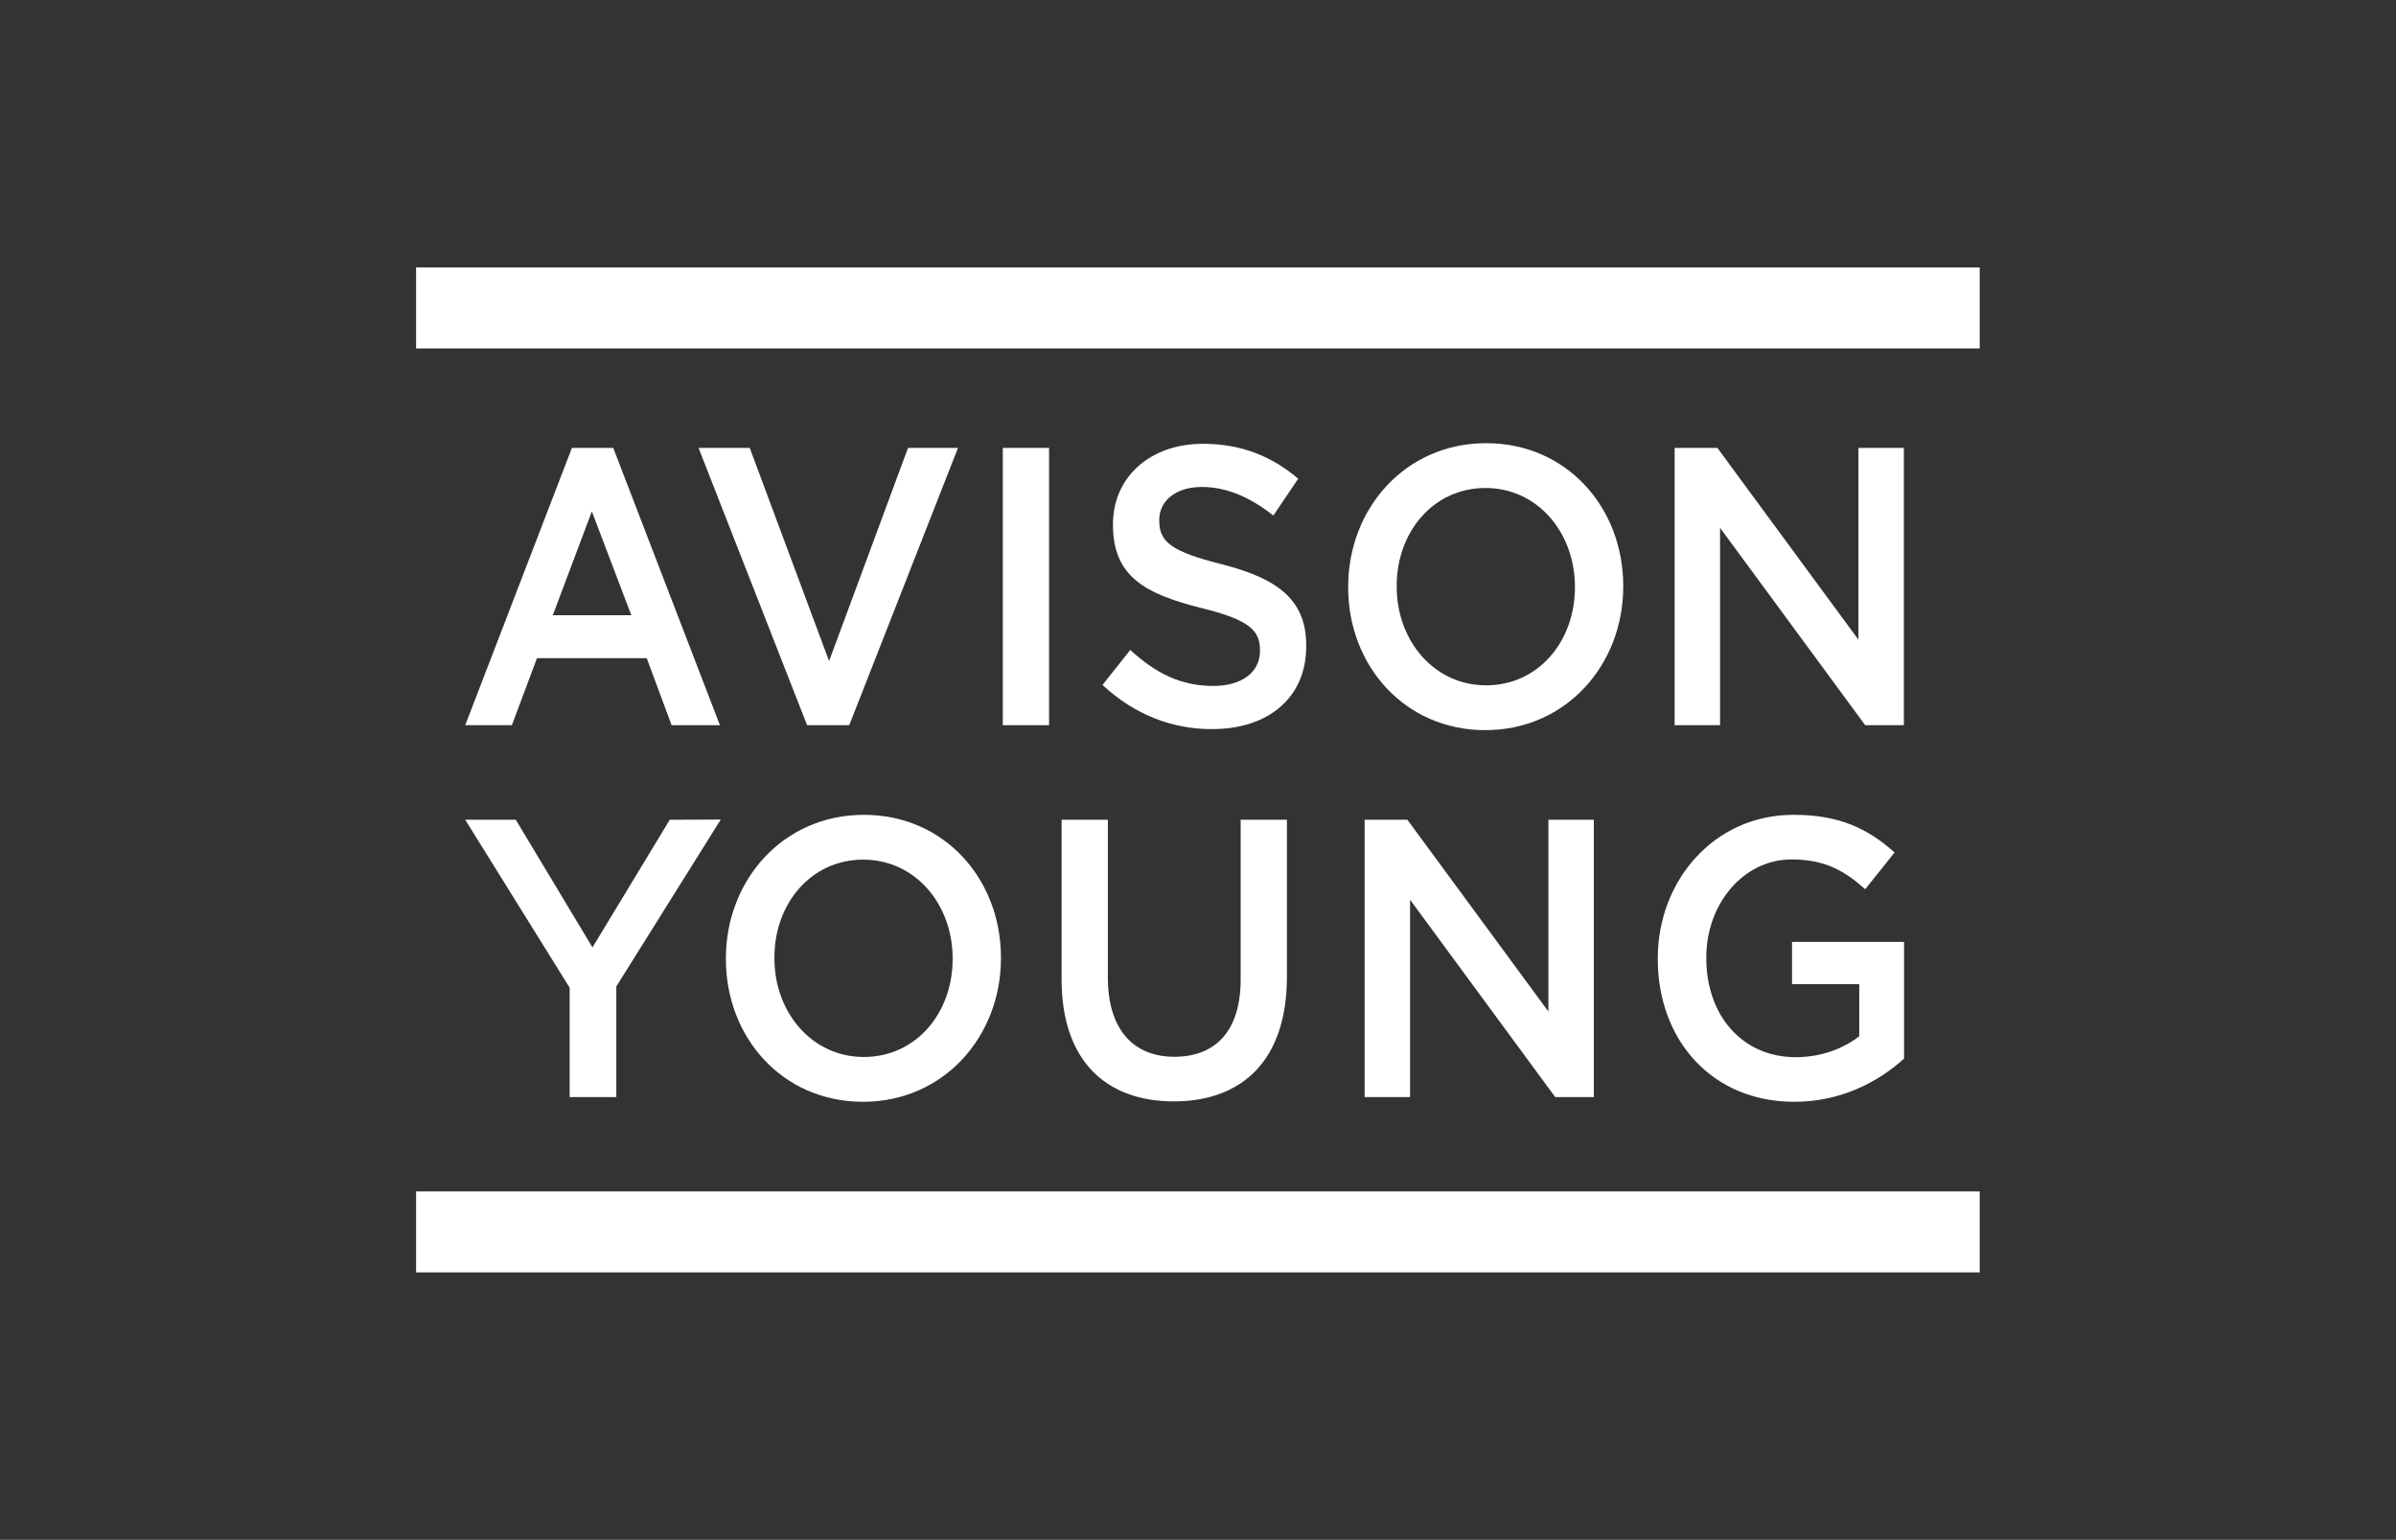
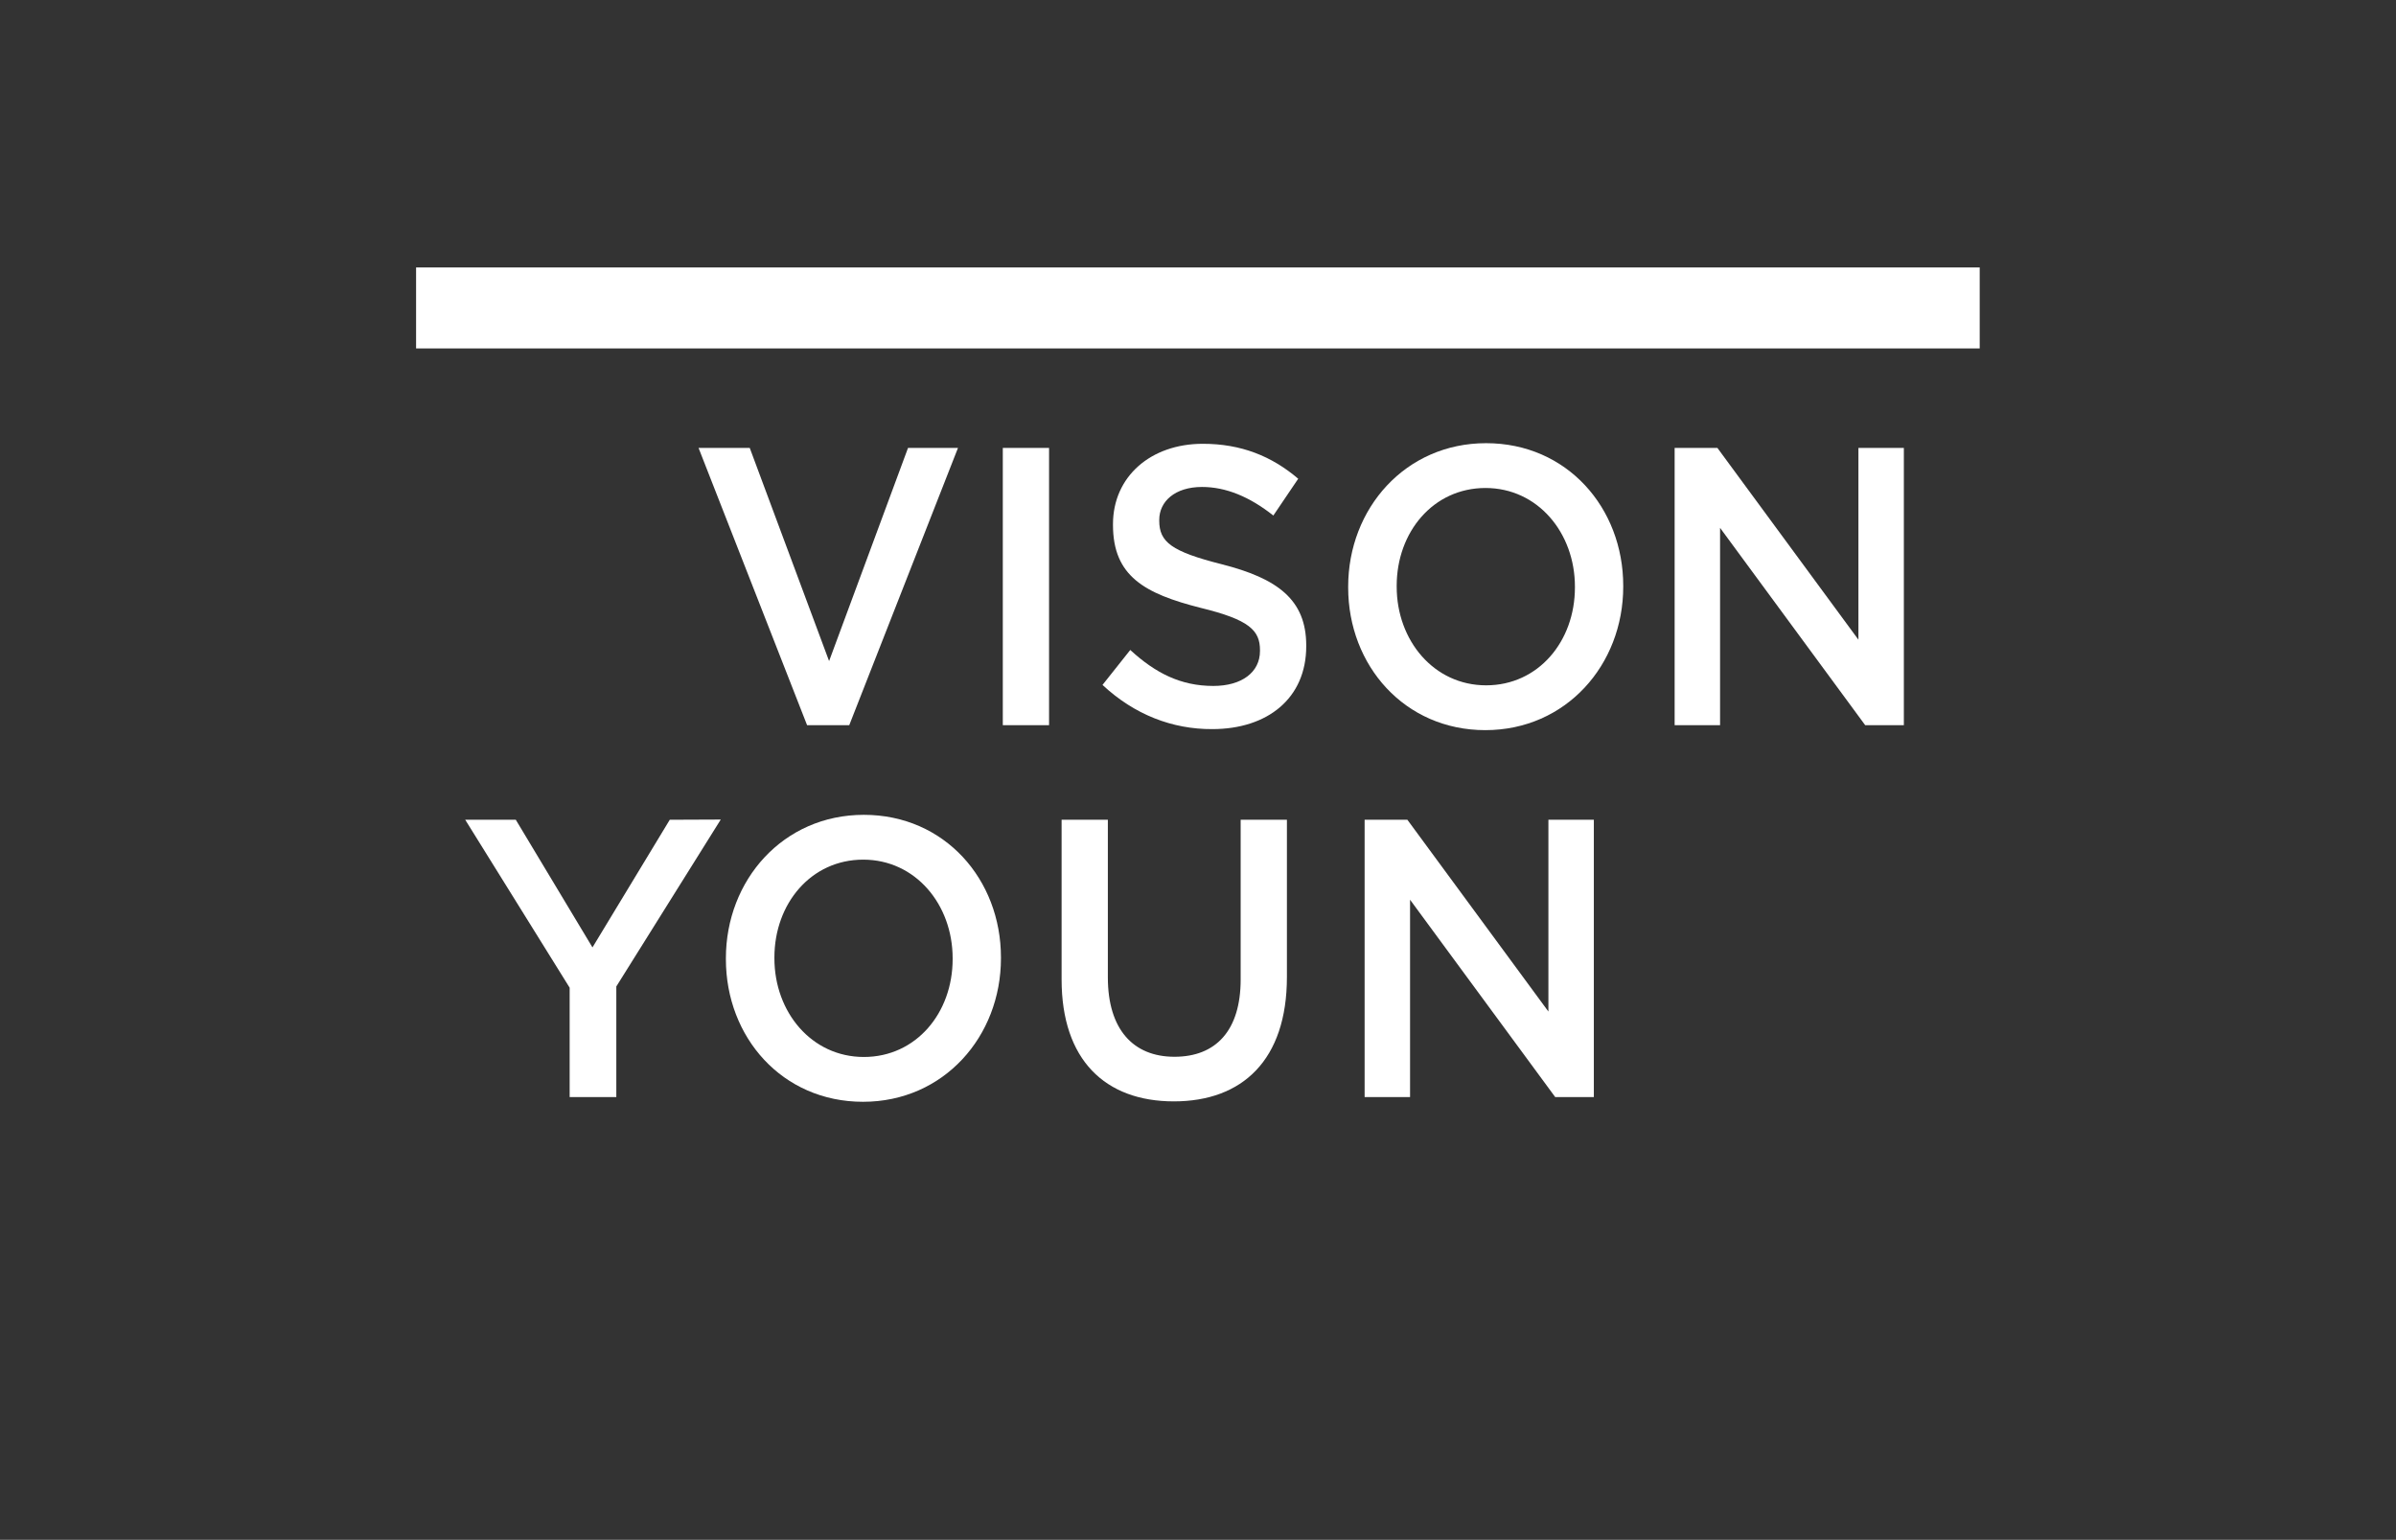
<svg xmlns="http://www.w3.org/2000/svg" version="1.1" id="Layer_1" x="0px" y="0px" viewBox="0 0 1165.5 749.1" style="enable-background:new 0 0 1165.5 749.1;" xml:space="preserve">
  <rect x="0" y="0" width="1165.5" height="749.1" fill="#333333" stroke="none" />
  <style type="text/css"> .st0{fill:#FFFFFF;} </style>
  <g id="g10">
    <g id="g12">
      <path id="path14" class="st0" d="M963,130.1H202.4v39.4H963V130.1l-0.5,0.5L963,130.1" />
-       <path id="path16" class="st0" d="M963,579.6H202.4V619H963V579.6l-0.5,0.5L963,579.6" />
-       <path id="path18" class="st0" d="M268.9,299.3l19-50.5l19.2,50.5H268.9z M298.3,217.9h-20.1l-51.9,134.9H249l12.2-32.6h53.4 l12.1,32.6h23.5L298.3,217.9" />
      <path id="path20" class="st0" d="M466,217.9h-24.3l-38.4,103.7l-38.6-103.7h-24.9l52.8,134.9h20.5L466,217.9" />
      <path id="path22" class="st0" d="M510.3,217.9h-22.5v134.9h22.5V217.9l-0.5,0.5L510.3,217.9" />
      <path id="path24" class="st0" d="M536.3,333.2l13.5-17c12.2,11.2,24.5,17.5,40.4,17.5c13.9,0,22.7-6.7,22.7-17v-0.4 c0-9.6-5.1-14.8-28.9-20.6c-27.2-6.9-42.6-15.4-42.6-40.3v-0.4c0-23.1,18.3-39.1,43.7-39.1c18.6,0,33.5,6,46.4,17l-12.1,17.9 c-11.5-9.1-23-13.9-34.7-13.9c-13.2,0-20.8,7.1-20.8,16v0.4c0,10.4,5.9,15,30.4,21.2c27.1,6.9,41.1,17.2,41.1,39.5v0.4 c0,25.3-18.8,40.3-45.7,40.3C570.2,354.8,551.7,347.6,536.3,333.2" />
      <path id="path26" class="st0" d="M766.1,285.8v-0.4c0-26.2-18.1-48-43.5-48c-25.4,0-43.2,21.4-43.2,47.6v0.4 c0,26.2,18.1,48,43.5,48S766.1,312,766.1,285.8L766.1,285.8z M655.8,285.8v-0.4c0-38,27.8-69.8,67.1-69.8s66.7,31.4,66.7,69.4v0.4 c0,38-27.8,69.8-67.1,69.8C683.3,355.2,655.8,323.8,655.8,285.8" />
      <path id="path28" class="st0" d="M814.6,217.9h20.8l68.6,93.3v-93.3h22.1v134.9h-18.8l-70.6-96v96h-22.1L814.6,217.9" />
      <path id="path30" class="st0" d="M325.8,398.8l-37.6,62.1l-37.3-62.1h-24.6l50.8,81.7v53.2h22.7v-53.8l50.8-81.2L325.8,398.8" />
      <path id="path32" class="st0" d="M463.4,466.6v-0.4c0-26.2-18.1-48-43.5-48s-43.2,21.4-43.2,47.6v0.4c0,26.2,18.1,48,43.5,48 S463.4,492.8,463.4,466.6L463.4,466.6L463.4,466.6z M353.1,466.6v-0.4c0-38,27.8-69.8,67.1-69.8s66.7,31.4,66.7,69.4v0.4 c0,38-27.8,69.8-67.1,69.8S353.1,504.6,353.1,466.6" />
      <path id="path34" class="st0" d="M516.4,476.5v-77.7h22.5v76.7c0,25.1,12.2,38.6,32.4,38.6c20.1,0,32.2-12.7,32.2-37.6v-77.7h22.5 v76.5c0,40.3-21.6,60.5-55,60.5S516.4,515.6,516.4,476.5" />
      <path id="path36" class="st0" d="M663.8,398.8h20.8l68.6,93.3v-93.3h22.1v134.9h-18.8l-70.6-96v96h-22.1L663.8,398.8" />
-       <path id="path38" class="st0" d="M806.4,466.6v-0.4c0-37.8,27.4-69.8,66-69.8c22.3,0,36,6.6,49.2,18.3l-14.3,17.9 c-9.9-8.9-19.6-14.5-35.8-14.5c-23.6,0-41.5,21.8-41.5,47.6v0.4c0,27.8,17.4,48.2,43.5,48.2c12.1,0,23-4,30.9-10.2v-25.3h-32.7 v-20.6h54.5V515c-12.6,11.4-30.7,21-53.4,21C832.7,536,806.4,505.9,806.4,466.6" />
    </g>
  </g>
</svg>